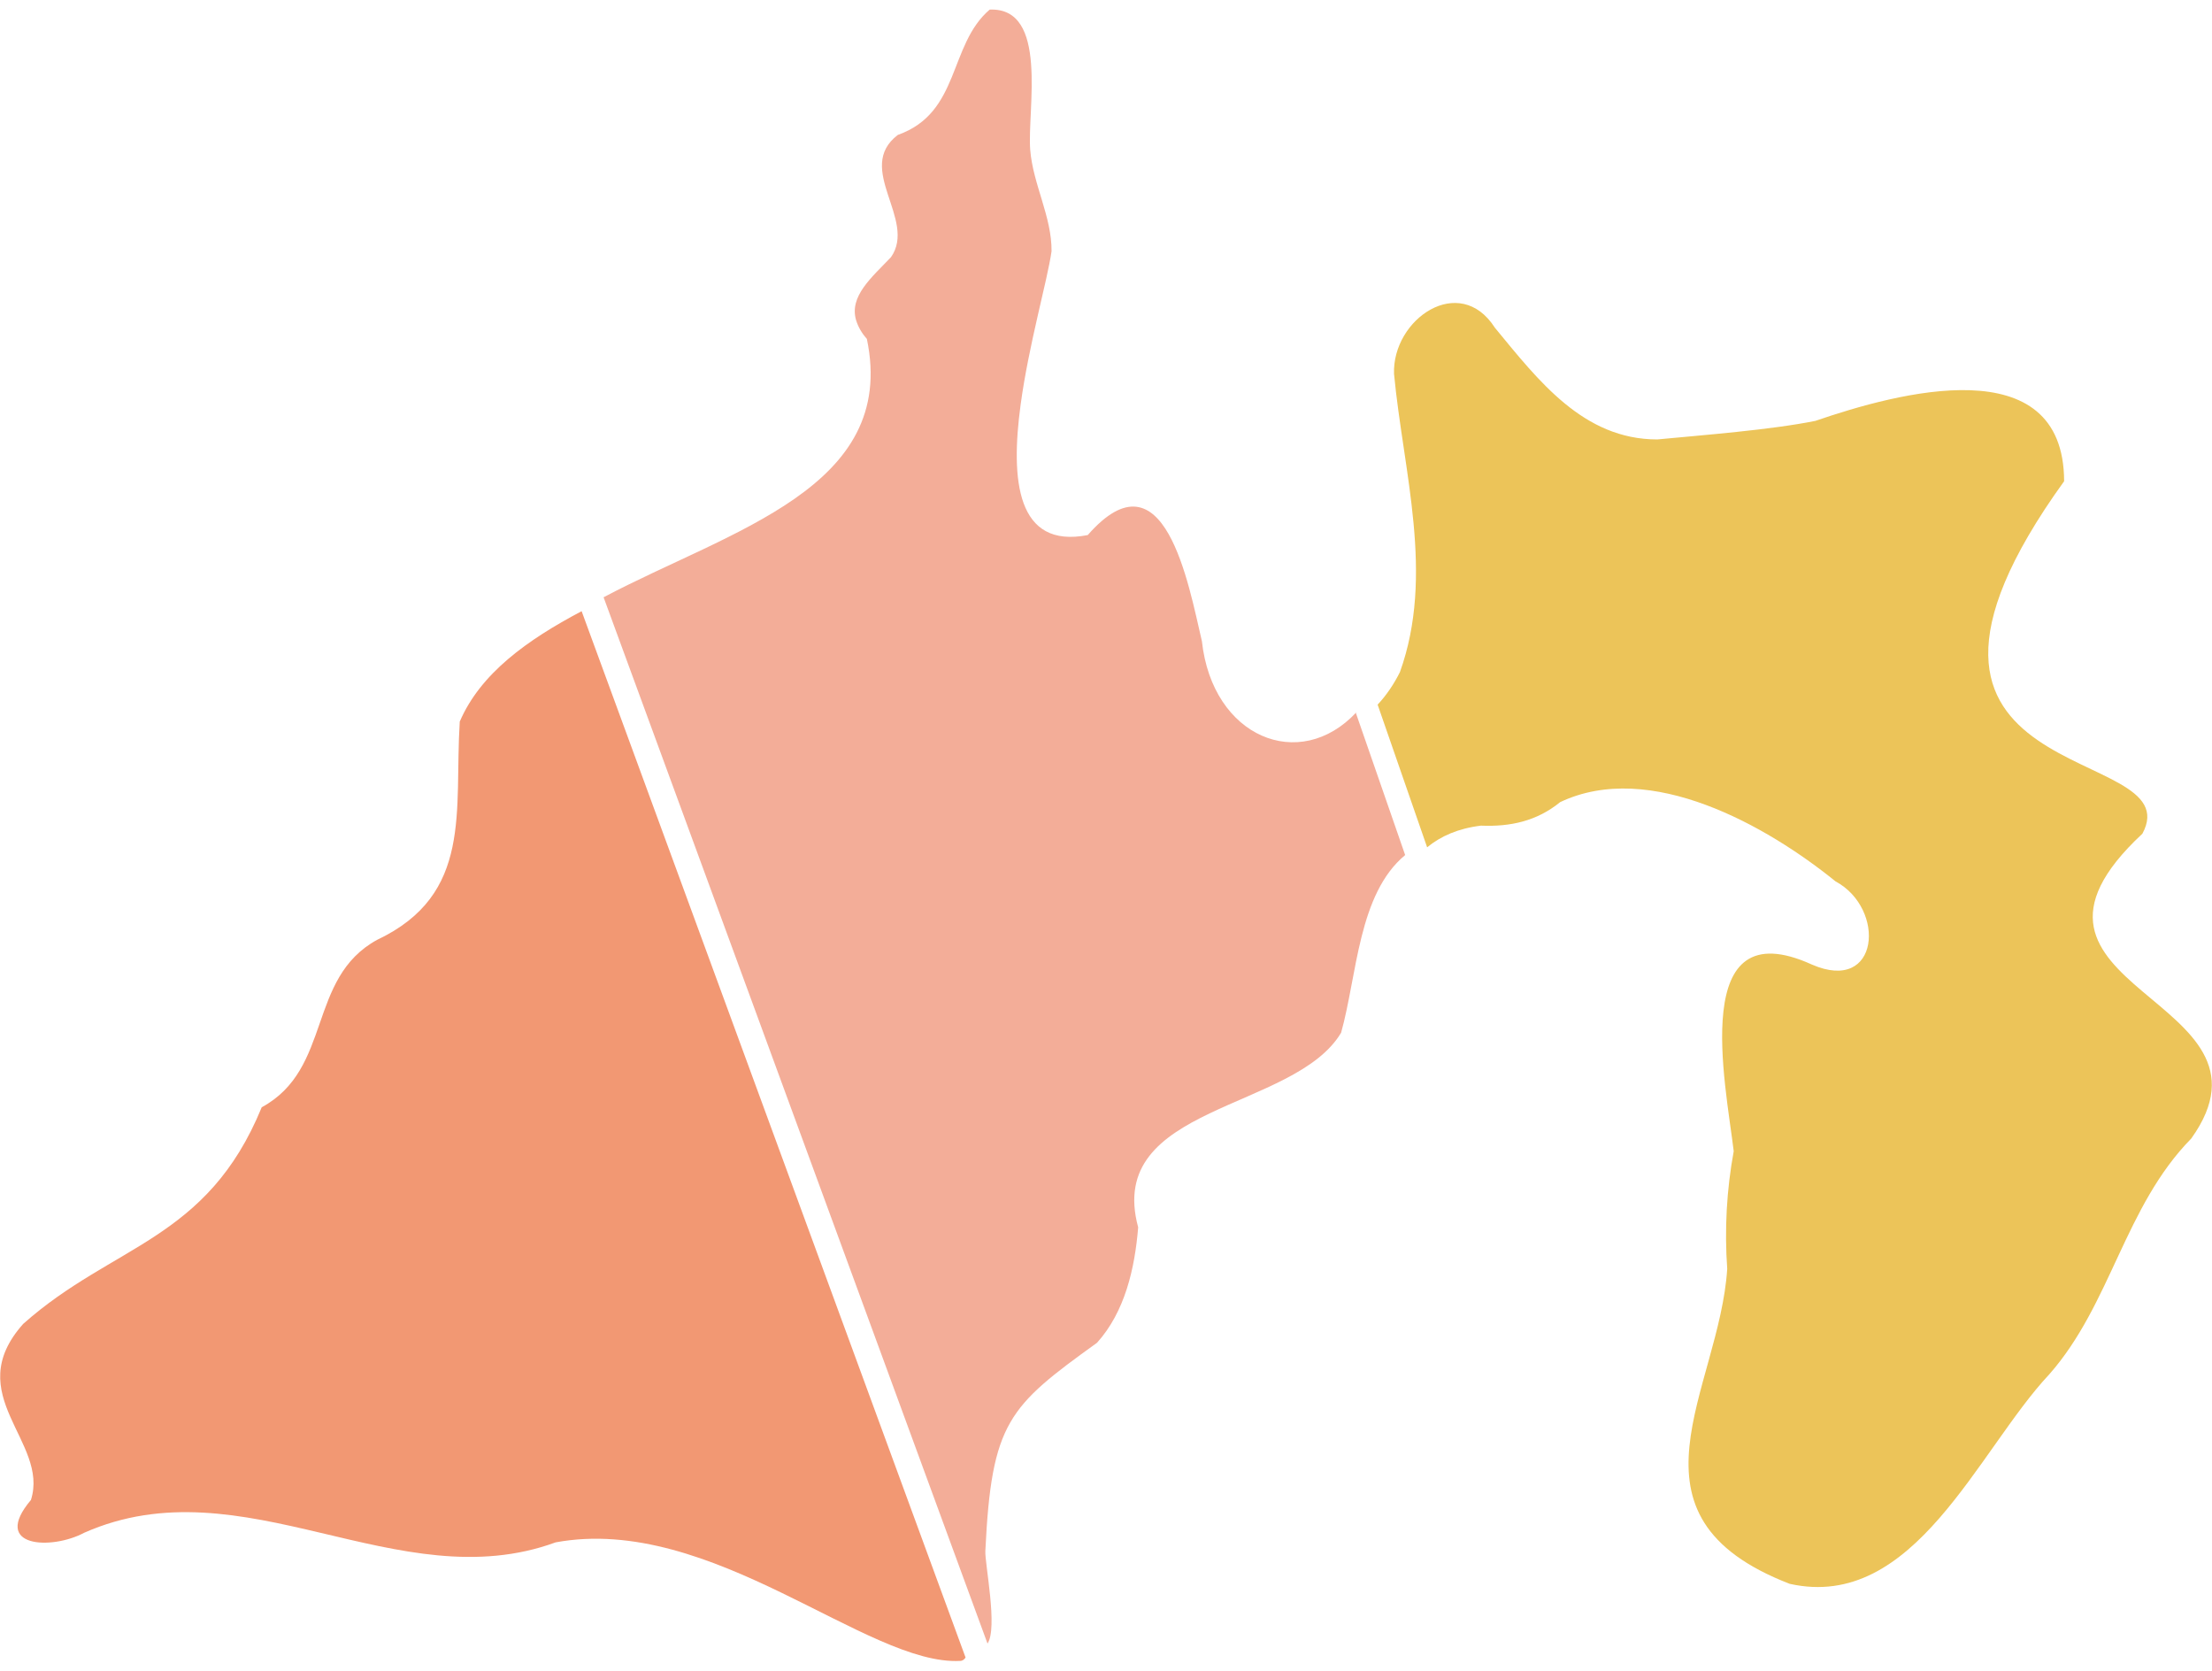
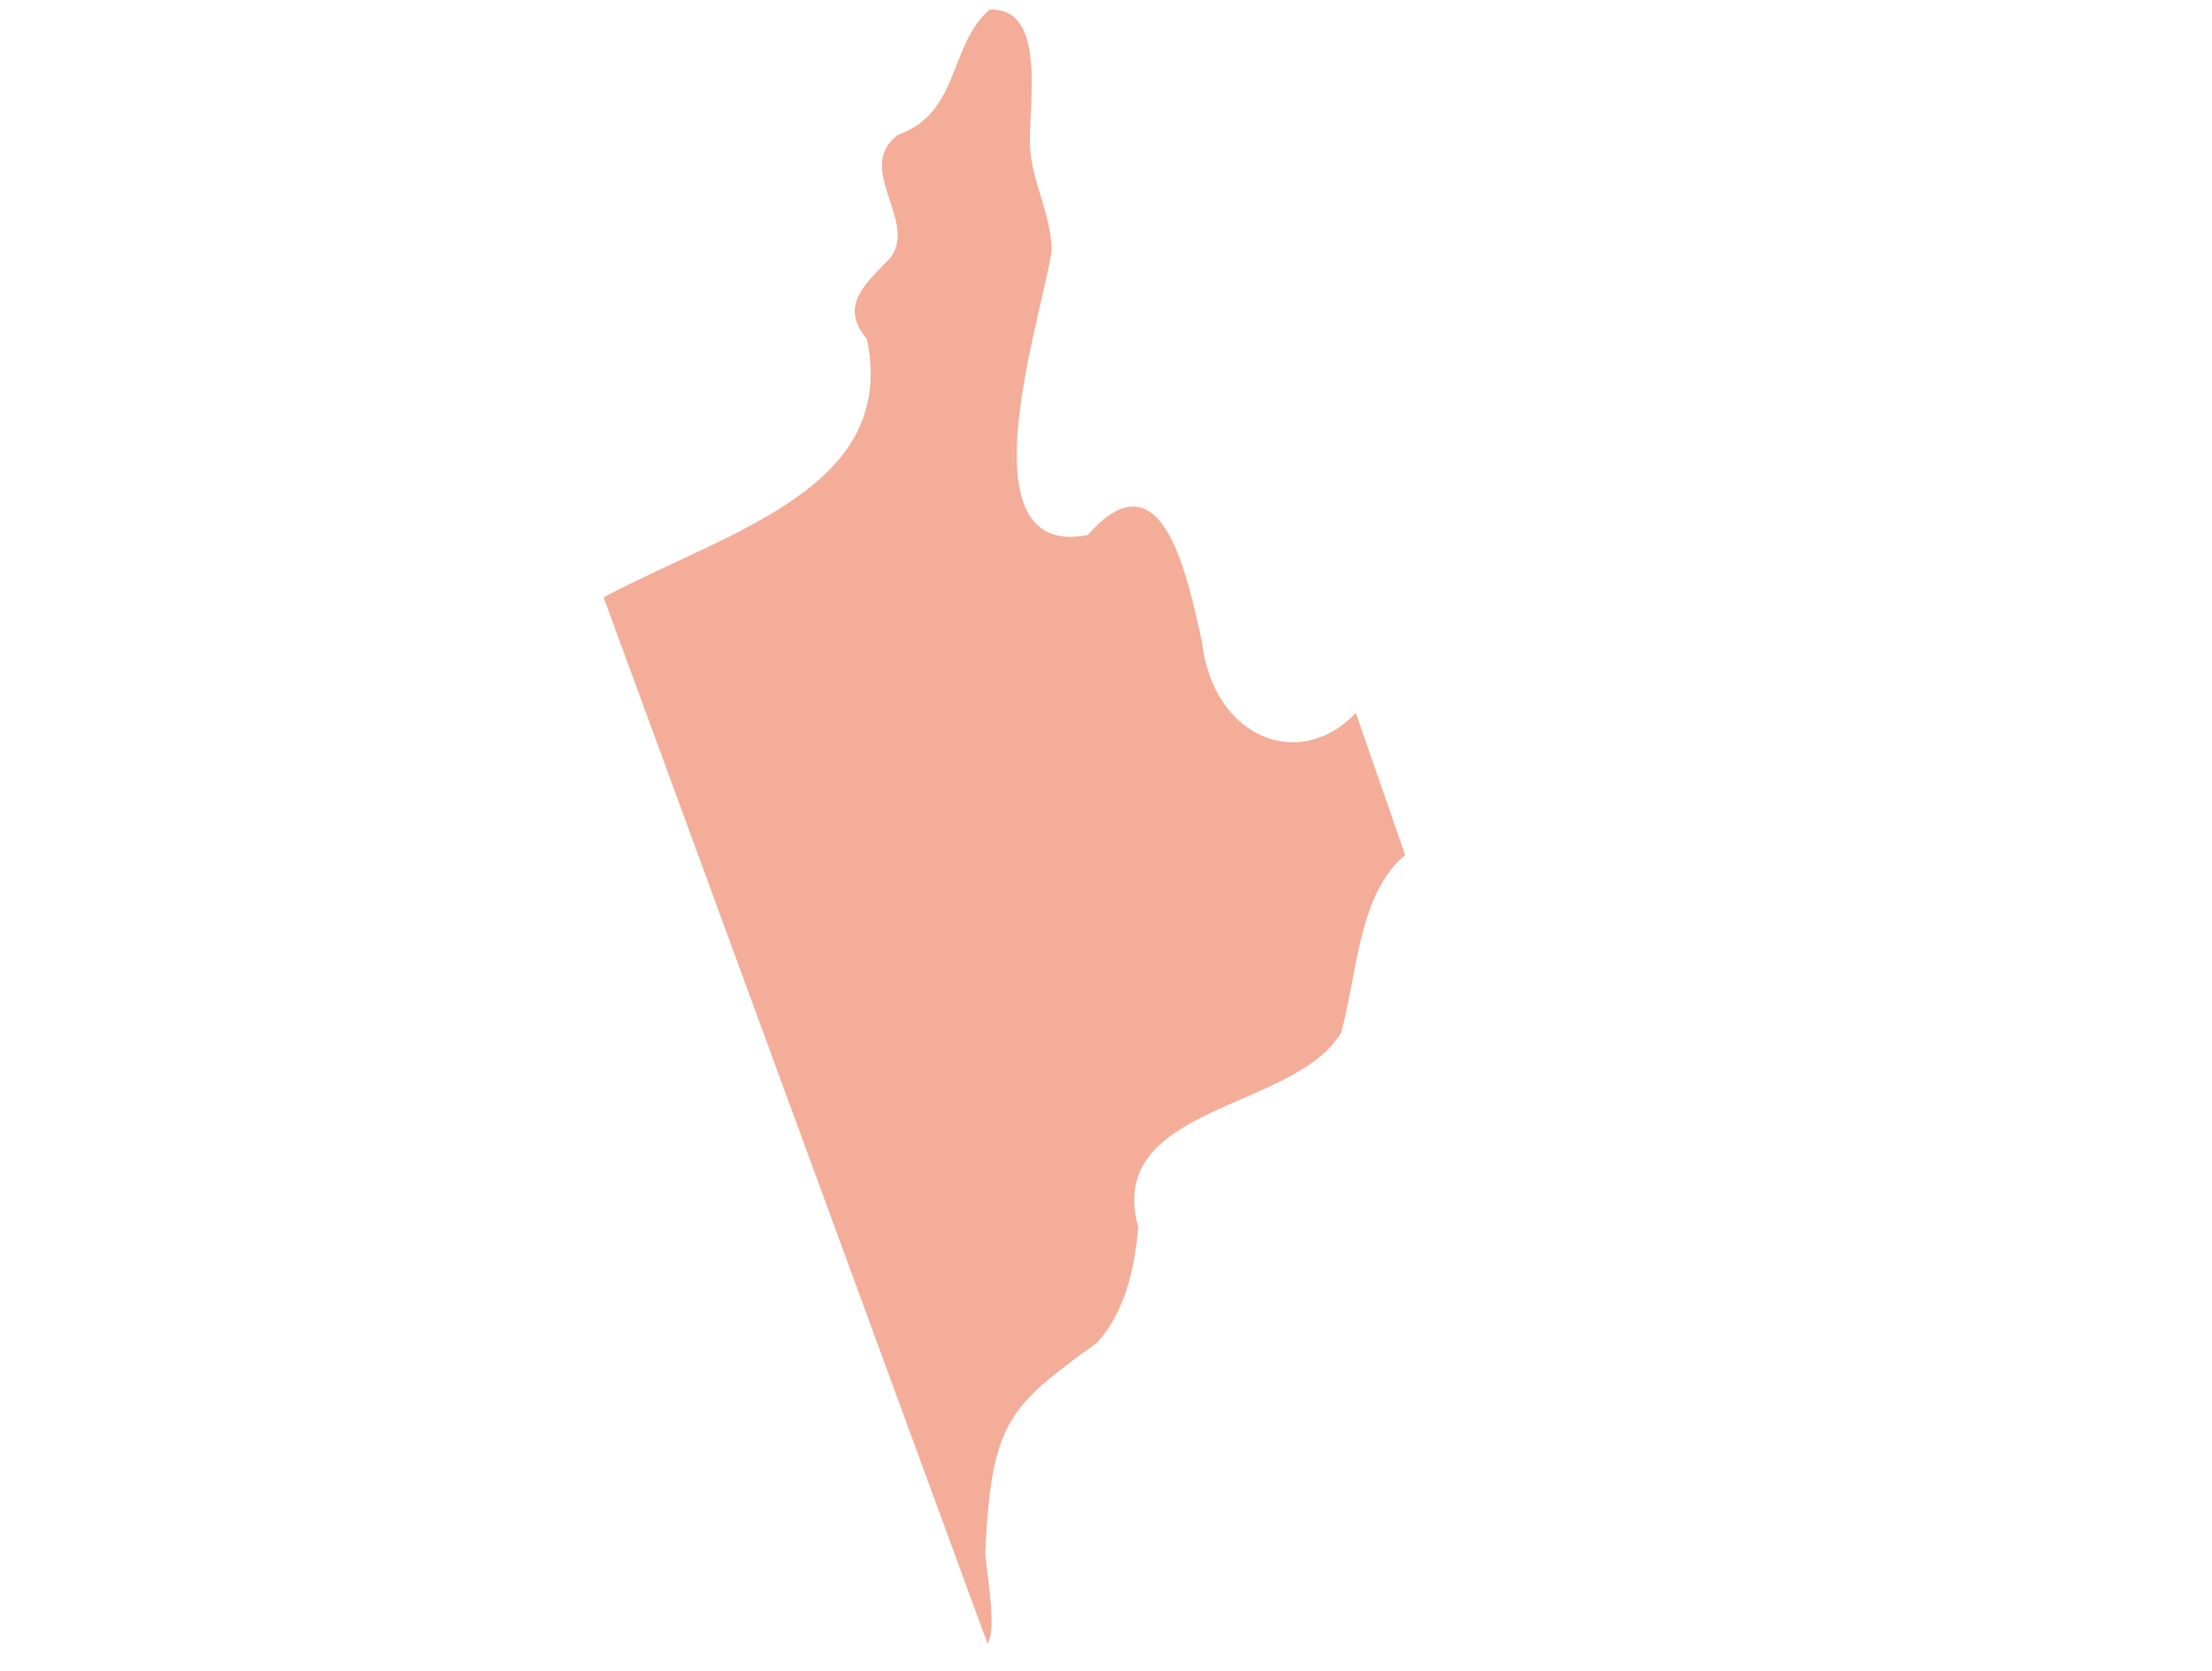
<svg xmlns="http://www.w3.org/2000/svg" width="715" height="540" version="1.1" viewBox="0 0 715 540">
  <defs>
    <style>
      .cls-1 {
        fill: #f29873;
      }

      .cls-2 {
        fill: #ecc459;
      }

      .cls-3 {
        fill: #f3ad98;
      }
    </style>
  </defs>
  <g>
    <g id="_レイヤー_1" data-name="レイヤー_1">
      <g id="_グループ_620" data-name="グループ_620">
-         <path id="_パス_70429" data-name="パス_70429" class="cls-2" d="M692.5,269.4c16.2-29.9-98.2-12.8-25.3-113.9h0c-.1-43.3-53.9-28.6-80.4-19.5-14.3,2.9-36.4,4.6-51.1,6-23.9,0-38.4-19-52.5-36.1-11.4-17.8-33.2-2.8-32.6,14.9,3,31.7,13.2,65,1.9,96.4-1.9,3.8-4.3,7.4-7.2,10.5l16,46.1c4.4-3.6,10-6.1,17.4-7,9.6.4,18.1-1.5,25.6-7.6,29.1-13.8,66.9,7.7,89,25.6,16.4,8.8,14.3,36.4-7.6,26.9-40-18.2-27.9,38.4-25.3,60.3-2.3,12.5-3,25.3-2.1,38-2.5,39.2-36.8,79.8,20.2,101.8,40.3,9,60.8-43.1,83.9-67.7,20-22.7,24.3-54.2,45.9-76.2,32.9-46-69.9-48.1-15.8-98.5" />
-         <path id="_パス_70430" data-name="パス_70430" class="cls-1" d="M148.6,233.4c-1.8,28.5,4.4,55.6-26.7,70.3-22.7,12.4-14.4,41.7-37.3,54.1-17.7,43.2-48.1,44.2-77.1,70-20.5,23,8.5,38,2.5,56.9-13.1,15.5,6.8,16.2,17.2,10.6,51.6-22.8,101.3,21.8,152.4,3.1,50.4-9.3,100.8,40,130.8,38.3.7,0,1.4-.5,1.7-1.1l-124.1-338.1c-17.6,9.3-32.7,20.1-39.4,35.7" />
-         <path id="_パス_70431" data-name="パス_70431" class="cls-3" d="M438.4,230.2c-18.3,19.6-46.5,8.1-49.9-23-4.3-18.3-12.1-62.6-36.9-34.3-23,4.5-25-17.8-21.7-42.1,2.6-19.3,8.6-39.9,10-49.6.1-11.2-6-21.6-6.9-32.8-1-12.9,6.1-46.1-13.1-45.3-13.4,11.5-9.4,33.3-29.7,40.5-14.1,10.8,6.3,27.4-2.2,39.5-6.3,6.6-13.5,12.6-11.3,20.3.7,2.3,1.9,4.3,3.5,6.1,10.1,48.2-44.1,61.8-85.1,83.5l124.1,338.1c3.4-5-.9-25.9-.7-29.9,2-41.7,7.5-46.7,36.1-67.3,9-10,12.2-23.9,13.3-37.3-10.8-39.7,50.5-37.5,65.6-62.9,5.2-18.6,5.5-44.8,20.7-57.4l-16-46.1Z" />
+         <path id="_パス_70431" data-name="パス_70431" class="cls-3" d="M438.4,230.2c-18.3,19.6-46.5,8.1-49.9-23-4.3-18.3-12.1-62.6-36.9-34.3-23,4.5-25-17.8-21.7-42.1,2.6-19.3,8.6-39.9,10-49.6.1-11.2-6-21.6-6.9-32.8-1-12.9,6.1-46.1-13.1-45.3-13.4,11.5-9.4,33.3-29.7,40.5-14.1,10.8,6.3,27.4-2.2,39.5-6.3,6.6-13.5,12.6-11.3,20.3.7,2.3,1.9,4.3,3.5,6.1,10.1,48.2-44.1,61.8-85.1,83.5l124.1,338.1c3.4-5-.9-25.9-.7-29.9,2-41.7,7.5-46.7,36.1-67.3,9-10,12.2-23.9,13.3-37.3-10.8-39.7,50.5-37.5,65.6-62.9,5.2-18.6,5.5-44.8,20.7-57.4l-16-46.1" />
      </g>
    </g>
  </g>
</svg>